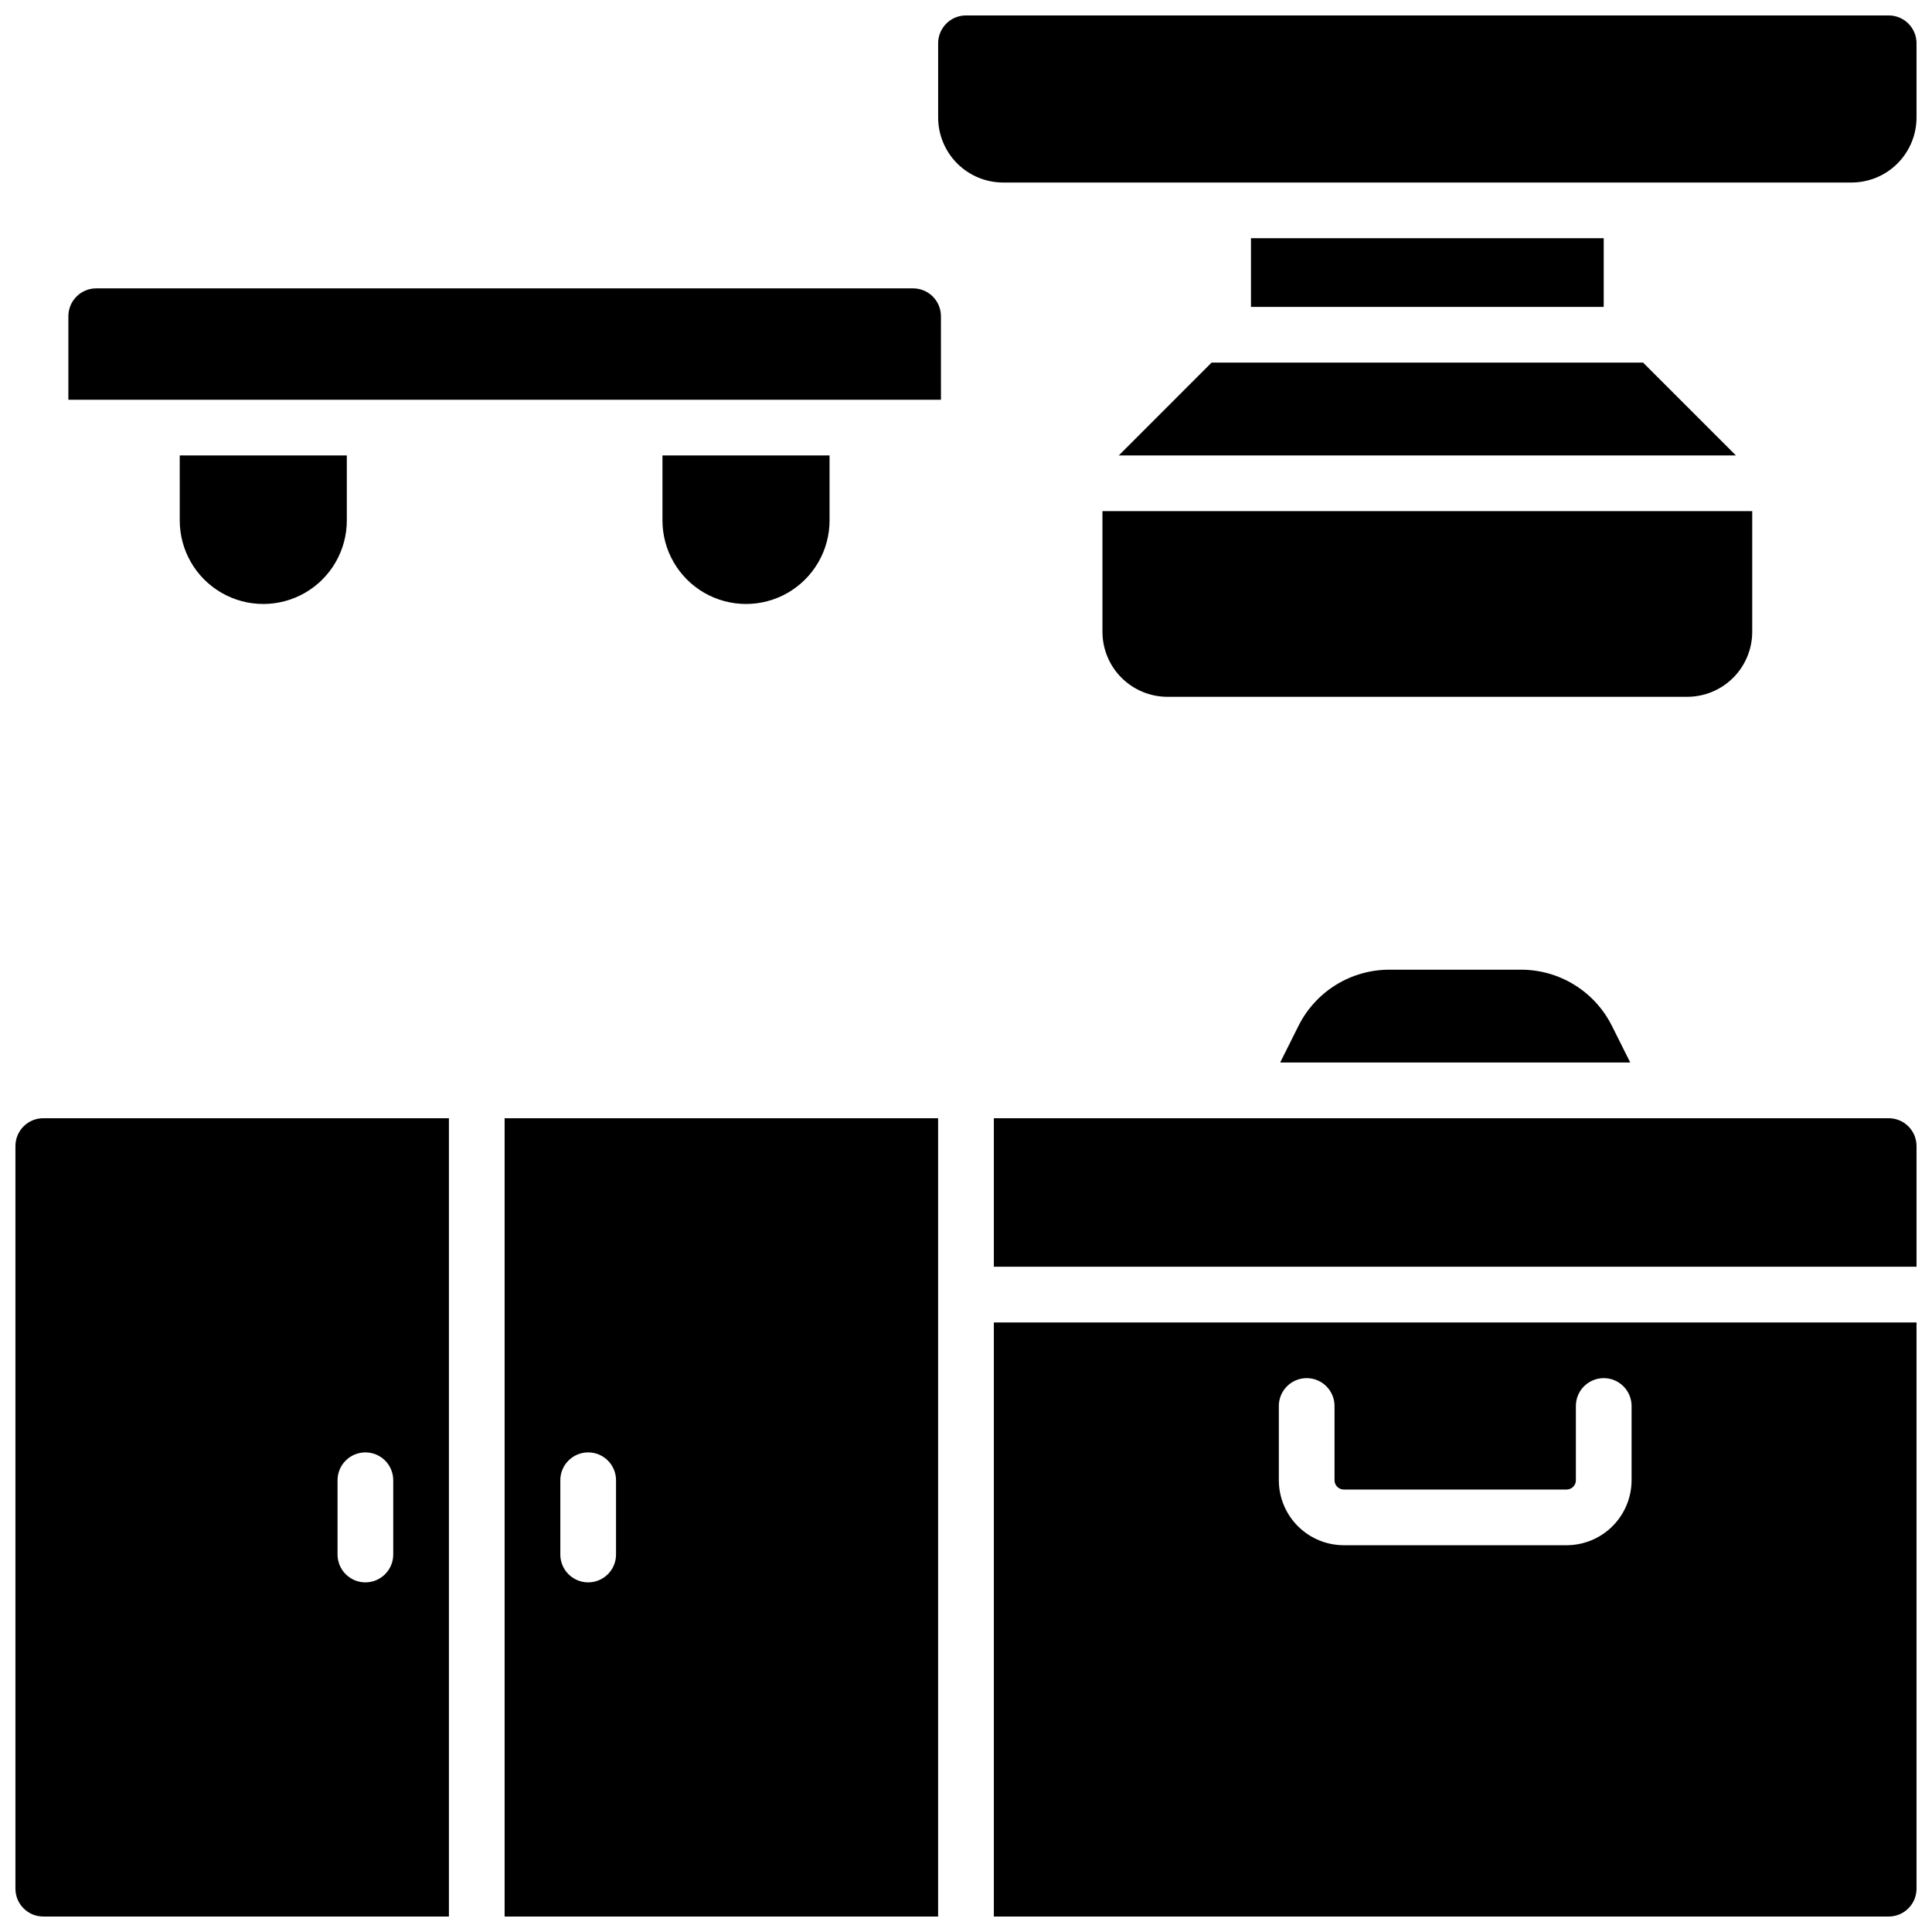
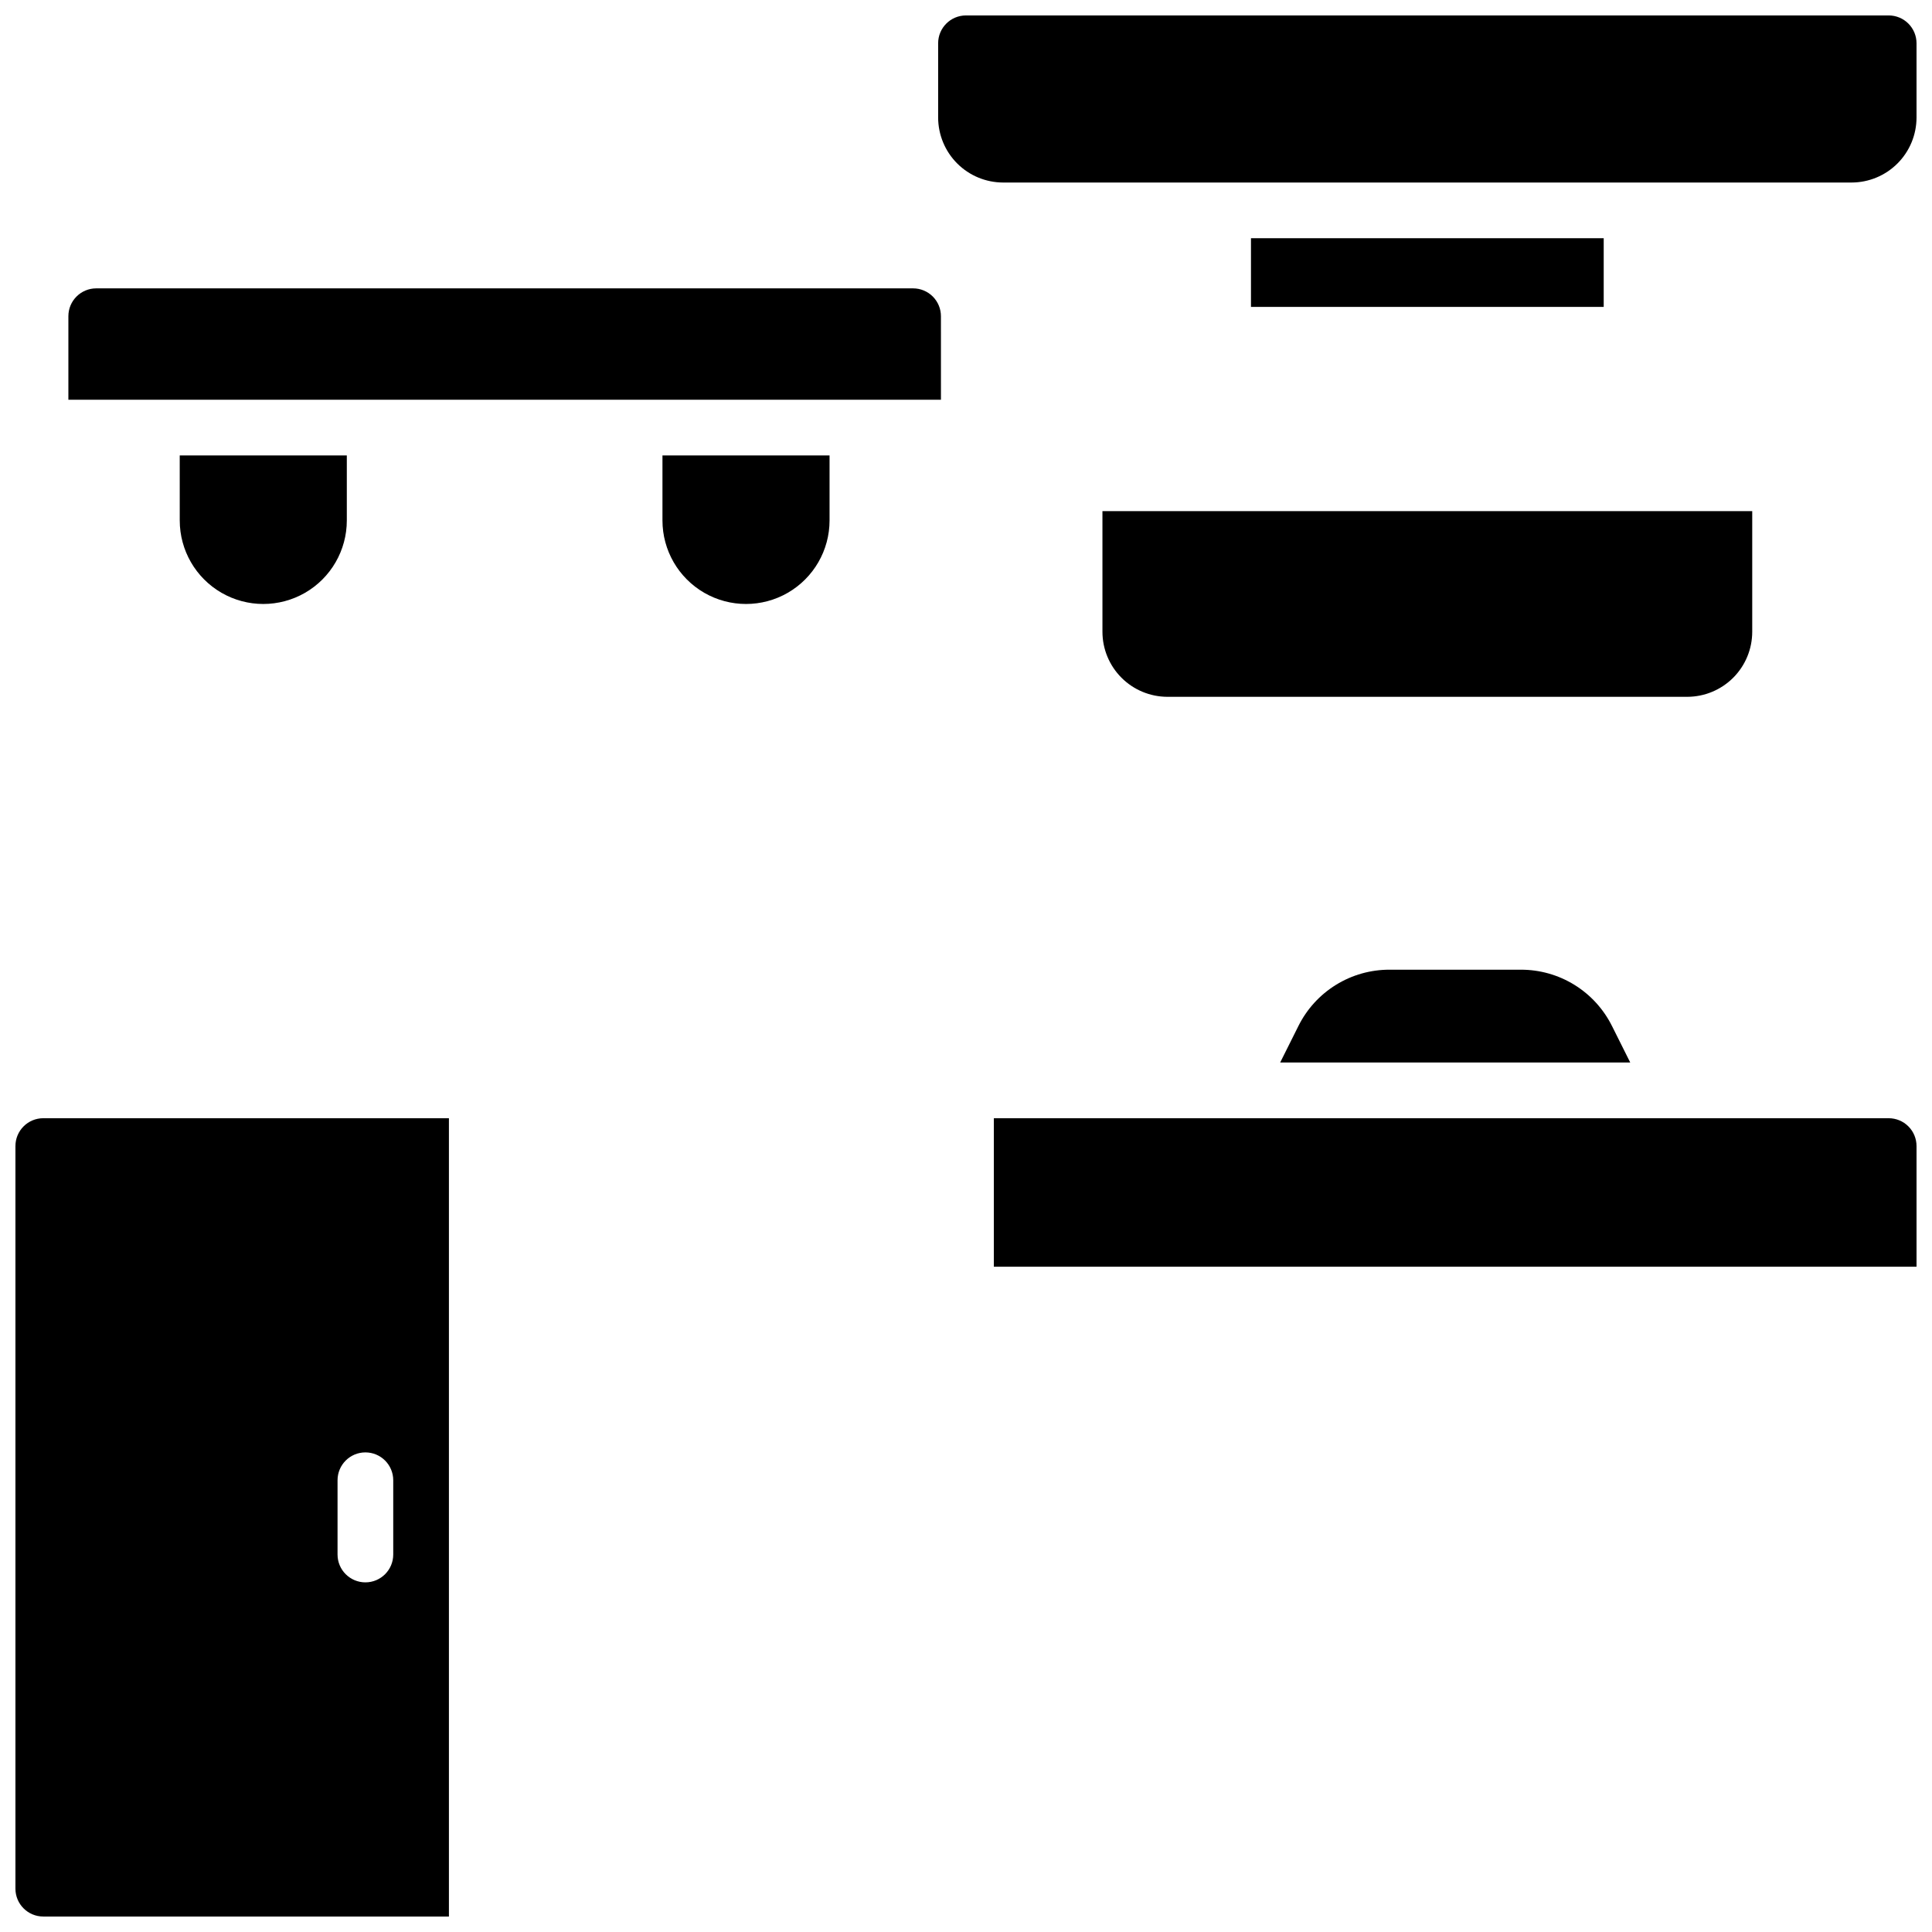
<svg xmlns="http://www.w3.org/2000/svg" width="800px" height="800px" version="1.1" viewBox="144 144 512 512">
  <defs>
    <clipPath id="e">
      <path d="m407 440h244.9v40h-244.9z" />
    </clipPath>
    <clipPath id="d">
      <path d="m392 148.09h259.9v44.906h-259.9z" />
    </clipPath>
    <clipPath id="c">
      <path d="m407 494h244.9v157.9h-244.9z" />
    </clipPath>
    <clipPath id="b">
      <path d="m148.09 440h114.91v211.9h-114.91z" />
    </clipPath>
    <clipPath id="a">
      <path d="m277 440h116v211.9h-116z" />
    </clipPath>
  </defs>
  <g clip-path="url(#e)">
    <path d="m644.52 440.34h-237.14v39.359h244.52v-31.98c0-1.957-0.777-3.836-2.16-5.219-1.383-1.383-3.262-2.16-5.219-2.16z" />
  </g>
  <g clip-path="url(#d)">
    <path d="m644.52 148.09h-244.52c-4.078 0-7.383 3.305-7.383 7.379v19.68c0.008 4.566 1.824 8.945 5.051 12.172 3.227 3.231 7.606 5.043 12.172 5.051h224.84c4.566-0.008 8.941-1.82 12.172-5.051 3.227-3.227 5.043-7.606 5.047-12.172v-19.68c0-1.957-0.777-3.832-2.16-5.219-1.383-1.383-3.262-2.16-5.219-2.16z" />
  </g>
  <g clip-path="url(#c)">
-     <path d="m407.38 651.9h237.14c1.957 0 3.836-0.777 5.219-2.16 1.383-1.383 2.16-3.262 2.16-5.219v-150.06h-244.52zm75.523-135.3c0-4.074 3.301-7.379 7.379-7.379 4.074 0 7.379 3.305 7.379 7.379v19.68c0 0.652 0.262 1.281 0.723 1.742 0.461 0.461 1.086 0.719 1.738 0.719h59.039c0.652 0 1.277-0.258 1.742-0.719 0.461-0.461 0.719-1.09 0.719-1.742v-19.68c0-4.074 3.305-7.379 7.379-7.379 4.078 0 7.383 3.305 7.383 7.379v19.68c-0.008 4.566-1.824 8.945-5.051 12.172-3.231 3.231-7.606 5.043-12.172 5.051h-59.039c-4.566-0.008-8.941-1.82-12.172-5.051-3.227-3.227-5.043-7.606-5.047-12.172z" />
-   </g>
+     </g>
  <g clip-path="url(#b)">
    <path d="m148.09 447.72v196.8c0 4.074 3.305 7.379 7.379 7.379h107.5v-211.56h-107.5c-4.074 0-7.379 3.305-7.379 7.379zm85.363 88.559c0-4.074 3.305-7.379 7.379-7.379 4.074 0 7.379 3.305 7.379 7.379v19.684c0 4.074-3.305 7.379-7.379 7.379-4.074 0-7.379-3.305-7.379-7.379z" />
  </g>
  <g clip-path="url(#a)">
-     <path d="m277.73 651.9h114.88v-211.56h-114.88zm14.762-115.62c0-4.074 3.305-7.379 7.379-7.379 4.078 0 7.383 3.305 7.383 7.379v19.684c0 4.074-3.305 7.379-7.383 7.379-4.074 0-7.379-3.305-7.379-7.379z" />
-   </g>
+     </g>
  <path d="m547 400.98h-34.719c-5.027-0.02-9.961 1.371-14.238 4.016-4.281 2.644-7.731 6.434-9.965 10.938l-4.82 9.645h92.773l-4.82-9.645h-0.004c-2.234-4.504-5.688-8.293-9.965-10.938-4.281-2.644-9.215-4.035-14.242-4.016z" />
  <path d="m385.98 220.42h-216.48c-4.074 0-7.379 3.305-7.379 7.379v22.141h231.24l-0.004-22.141c0-1.957-0.777-3.832-2.16-5.219-1.383-1.383-3.262-2.16-5.219-2.16z" />
  <path d="m363.84 281.92v-17.219h-44.281v17.219c0 7.91 4.223 15.219 11.07 19.176 6.852 3.953 15.293 3.953 22.141 0 6.852-3.957 11.07-11.266 11.07-19.176z" />
  <path d="m235.91 281.92v-17.219h-44.281l0.004 17.219c0 7.91 4.219 15.219 11.07 19.176 6.848 3.953 15.289 3.953 22.141 0 6.848-3.957 11.066-11.266 11.066-19.176z" />
  <path d="m475.52 207.13h93.48v18.203h-93.48z" />
  <path d="m436.16 311.44c0.004 4.566 1.82 8.941 5.051 12.172 3.227 3.227 7.606 5.043 12.168 5.051h137.76c4.566-0.008 8.941-1.824 12.172-5.051 3.227-3.231 5.043-7.606 5.047-12.172v-31.98h-172.2z" />
-   <path d="m440.48 264.7h163.56l-24.602-24.602h-114.36z" />
</svg>